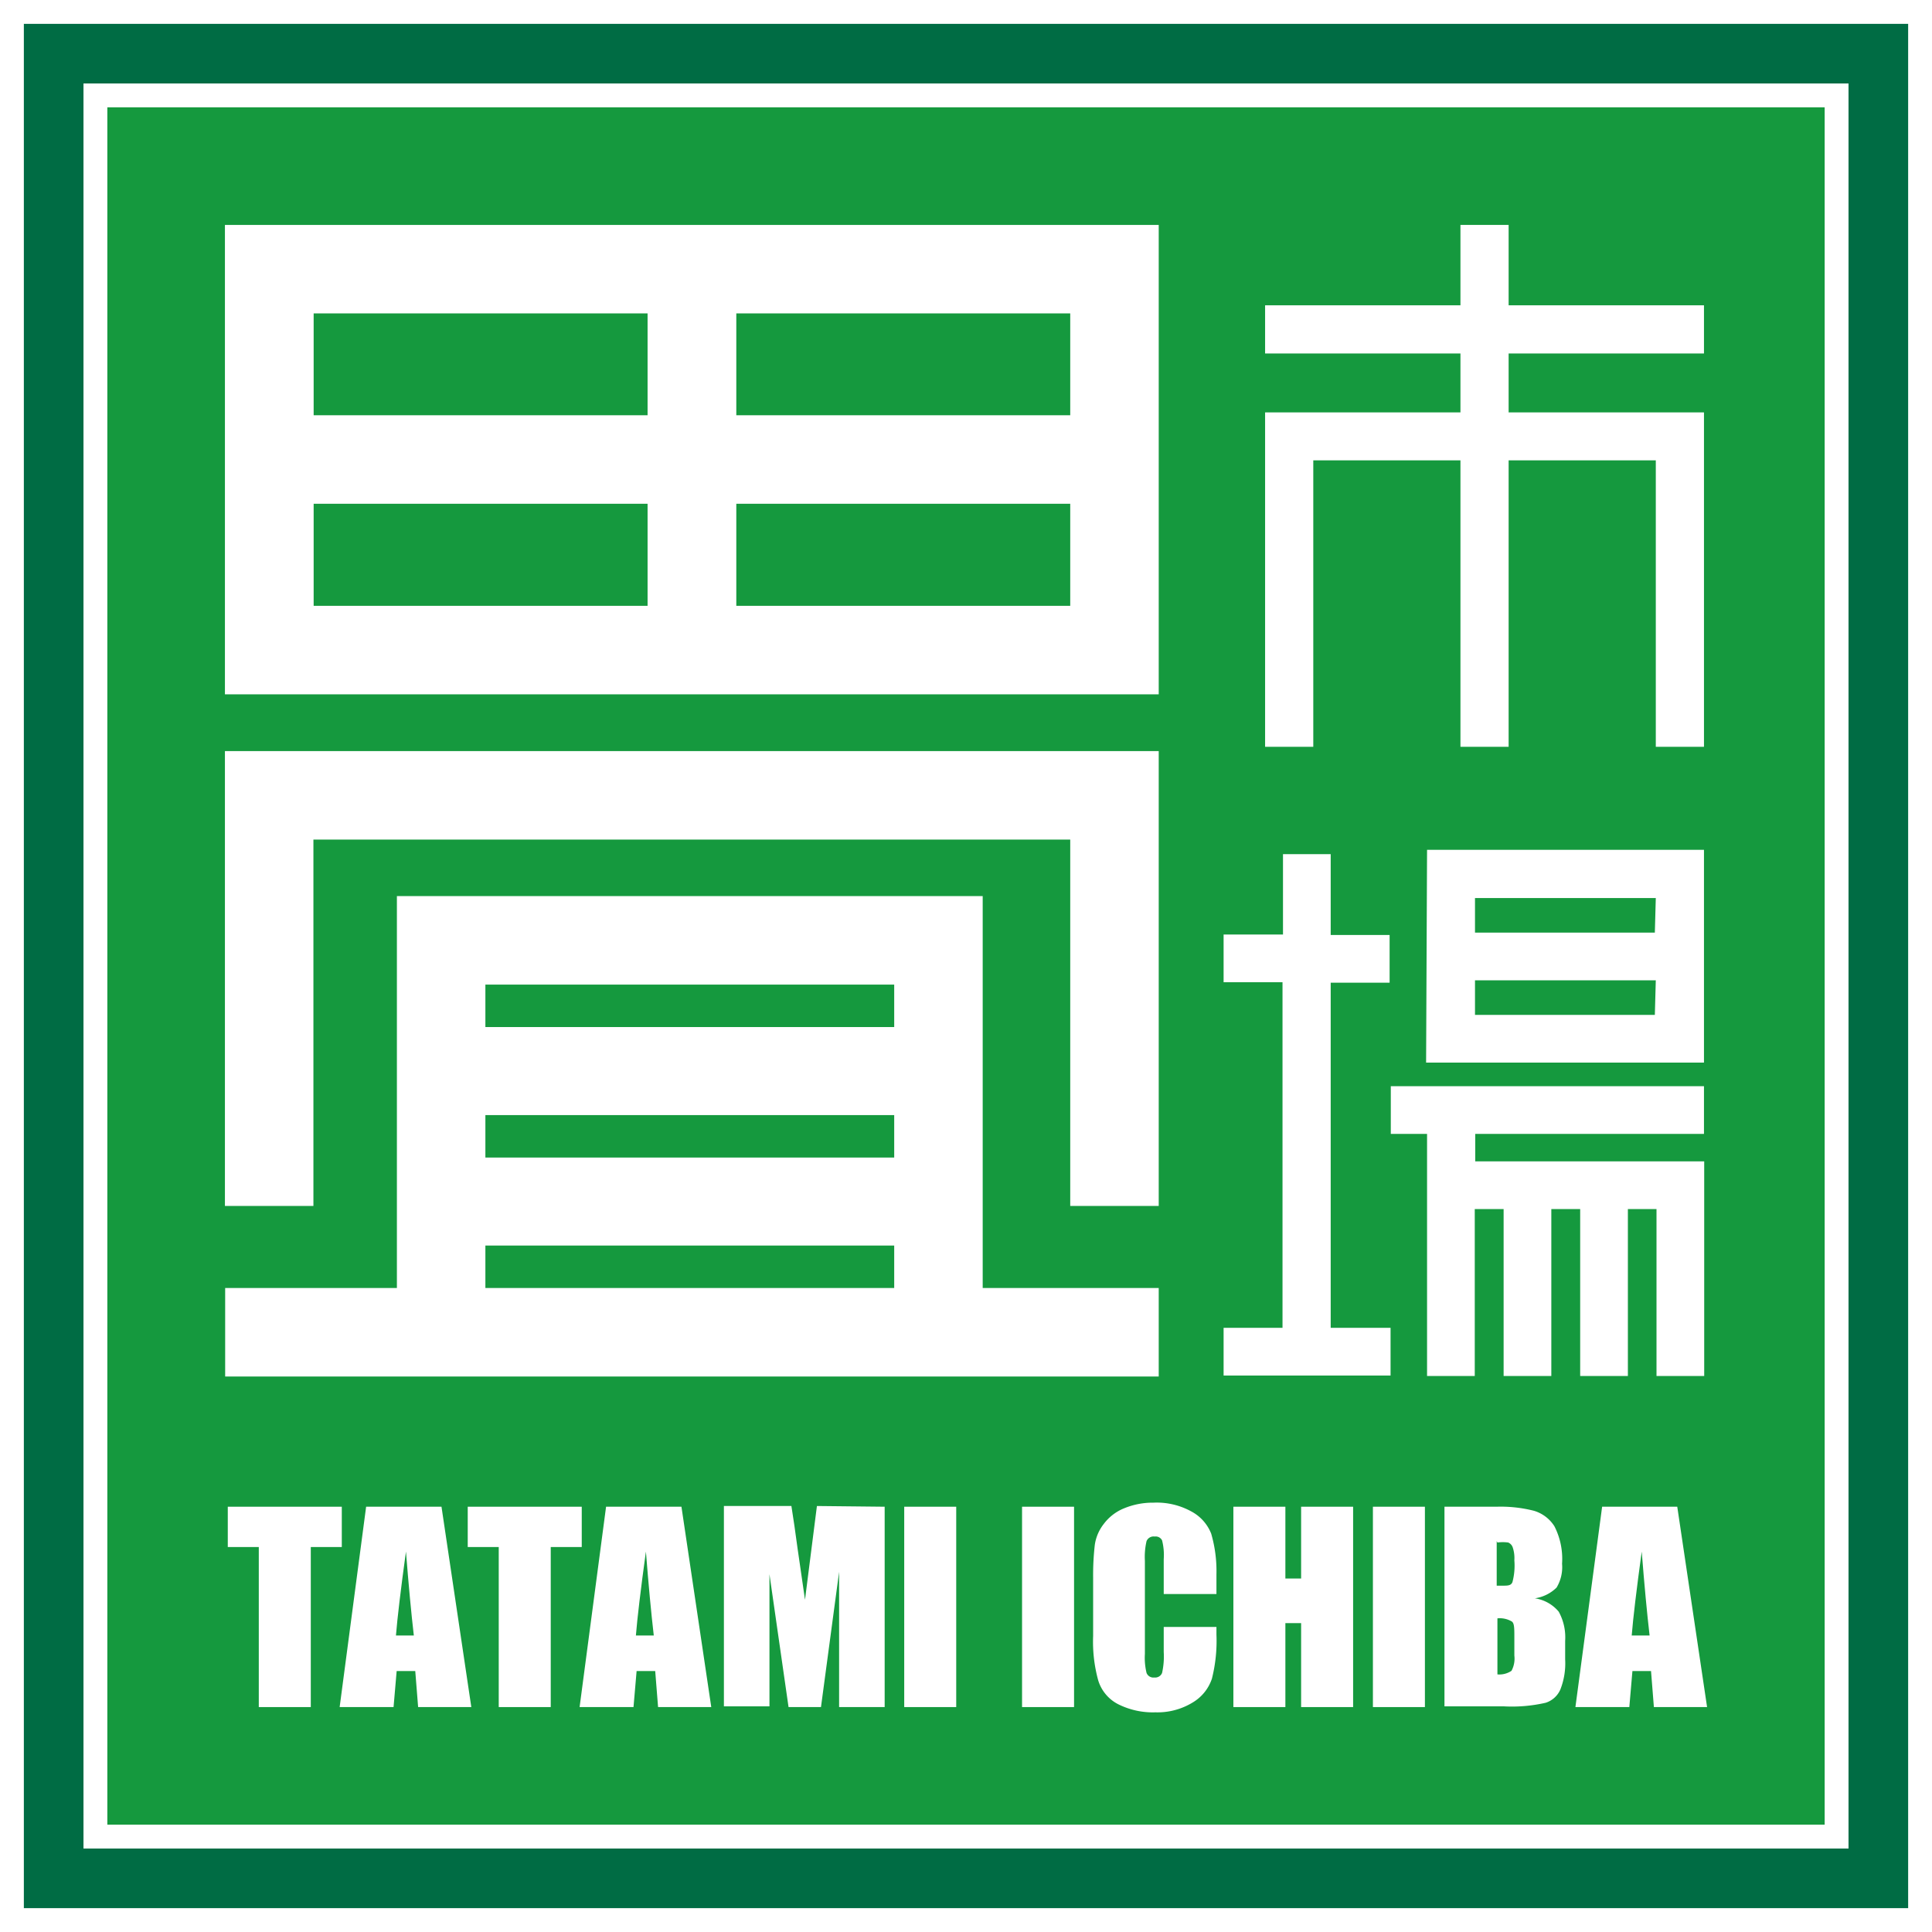
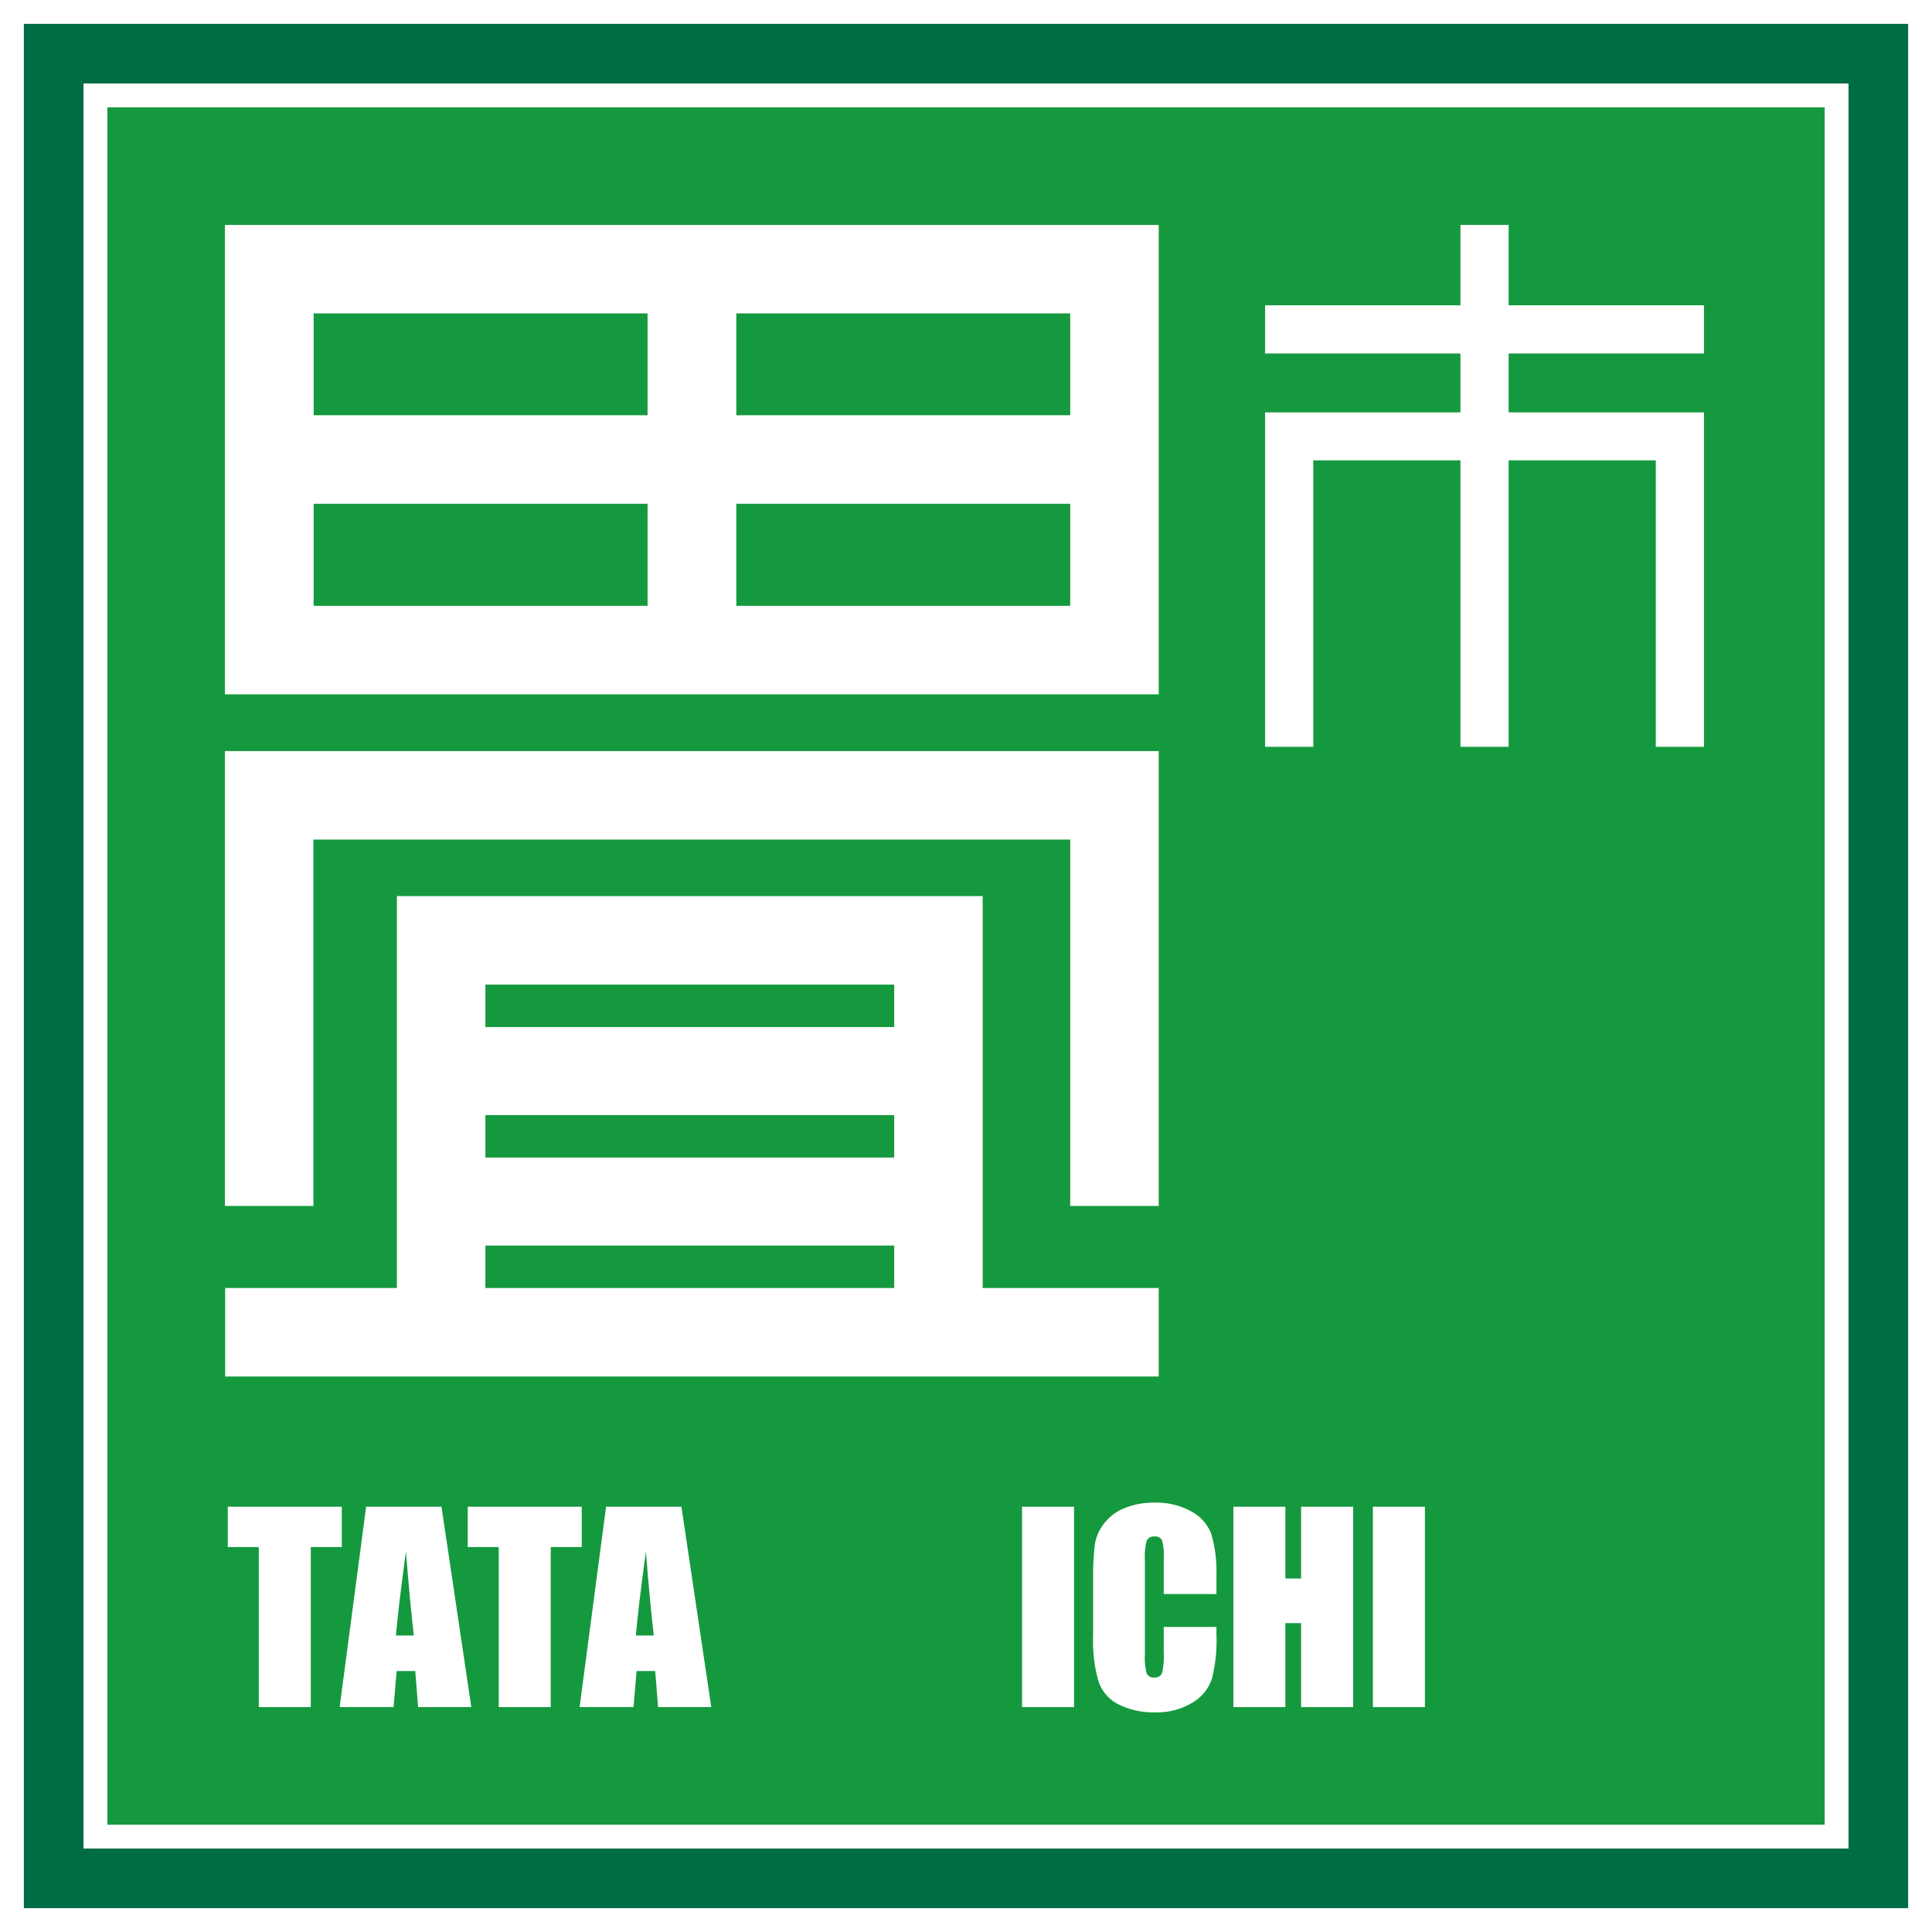
<svg xmlns="http://www.w3.org/2000/svg" viewBox="0 0 81 81">
  <rect x="0" y="0" width="81" height="81" fill="#333333" stroke="none" />
  <defs>
    <style>.cls-1{fill:#15993e;}.cls-2{fill:#006c44;}.cls-3{fill:none;stroke:#fff;stroke-miterlimit:10;}.cls-4{fill:#fff;}</style>
  </defs>
  <title>アセット 1</title>
  <g id="レイヤー_2" data-name="レイヤー 2">
    <g id="画像文字">
      <rect class="cls-1" x="3.99" y="3.98" width="73.03" height="73.03" />
      <path class="cls-2" d="M.5.5h80v80H.5ZM4,77H77V4H4Z" />
      <path class="cls-3" d="M.5.5h80v80H.5ZM4,77H77V4H4Z" />
      <path class="cls-4" d="M9.43,29.11H48.58V9.43H9.43Zm35.44-11.7h-14V13.14h14Zm-17.72,0h-14V13.14h14Zm-14,3.71h14V25.4h-14Zm17.72,0h14V25.4h-14Z" />
      <polygon class="cls-4" points="44.87 50.56 44.87 35.2 13.14 35.2 13.14 50.56 9.43 50.56 9.43 31.49 48.58 31.49 48.58 50.56 44.87 50.56" />
      <path class="cls-4" d="M41.2,54V37.57H16.64V54H9.44v3.71H48.58V54Zm-3.71-5.47H20.35V46.75H37.49Zm0-5.47H20.35V41.28H37.49ZM20.35,52.22H37.49V54H20.35Z" />
      <polygon class="cls-4" points="71.44 31.31 71.44 17.29 63.25 17.29 63.25 14.82 71.44 14.82 71.44 12.8 63.25 12.8 63.25 9.43 61.23 9.43 61.23 12.8 53.04 12.8 53.04 14.82 61.23 14.82 61.23 17.29 53.04 17.29 53.04 31.31 55.06 31.31 55.06 19.3 61.23 19.3 61.23 31.31 63.25 31.31 63.25 19.3 69.42 19.3 69.42 31.31 71.44 31.31" />
      <polygon class="cls-4" points="14.33 63.17 14.33 64.86 13.03 64.86 13.03 71.57 10.85 71.57 10.85 64.86 9.55 64.86 9.55 63.17 14.33 63.17" />
      <path class="cls-4" d="M18.51,63.17l1.25,8.4H17.53l-.12-1.51h-.78l-.13,1.51H14.24l1.11-8.4Zm-1.16,5.4c-.11-.95-.22-2.12-.33-3.52-.22,1.6-.36,2.78-.42,3.52Z" />
      <polygon class="cls-4" points="24.39 63.17 24.39 64.86 23.09 64.86 23.09 71.57 20.91 71.57 20.91 64.86 19.61 64.86 19.61 63.17 24.39 63.17" />
      <path class="cls-4" d="M28.57,63.17l1.25,8.4H27.59l-.12-1.51h-.78l-.13,1.51H24.3l1.11-8.4Zm-1.16,5.4c-.11-.95-.22-2.12-.33-3.52-.22,1.6-.36,2.78-.42,3.52Z" />
-       <path class="cls-4" d="M37.09,63.17v8.4H35.18V65.9l-.76,5.67H33.06L32.26,66v5.54H30.35v-8.4h2.83c.08.51.17,1.1.26,1.79l.31,2.14.5-3.93Z" />
-       <rect class="cls-4" x="37.91" y="63.17" width="2.18" height="8.4" />
      <rect class="cls-4" x="42.85" y="63.17" width="2.18" height="8.4" />
      <path class="cls-4" d="M51,66.83H48.79V65.37a2.47,2.47,0,0,0-.07-.79.3.3,0,0,0-.31-.16.32.32,0,0,0-.34.19,2.93,2.93,0,0,0-.07.83v3.9a2.68,2.68,0,0,0,.07.8.31.31,0,0,0,.33.19.31.31,0,0,0,.32-.19,3.13,3.13,0,0,0,.07-.88V68.21H51v.32a6.49,6.49,0,0,1-.19,1.85,1.84,1.84,0,0,1-.81,1,2.83,2.83,0,0,1-1.56.41,3.24,3.24,0,0,1-1.58-.35,1.67,1.67,0,0,1-.82-1,6.12,6.12,0,0,1-.21-1.85V66.14a11.06,11.06,0,0,1,.07-1.37,1.84,1.84,0,0,1,.37-.87,2,2,0,0,1,.85-.66A3.15,3.15,0,0,1,48.36,63a3,3,0,0,1,1.59.37,1.8,1.8,0,0,1,.83.93A5.61,5.61,0,0,1,51,66Z" />
      <polygon class="cls-4" points="56.73 63.17 56.73 71.57 54.55 71.57 54.55 68.05 53.89 68.05 53.89 71.57 51.71 71.57 51.71 63.17 53.89 63.17 53.89 66.18 54.55 66.18 54.55 63.17 56.73 63.17" />
      <rect class="cls-4" x="57.56" y="63.17" width="2.18" height="8.4" />
-       <path class="cls-4" d="M60.56,63.17h2.18a5.64,5.64,0,0,1,1.57.17,1.53,1.53,0,0,1,.86.65,3,3,0,0,1,.32,1.57,1.66,1.66,0,0,1-.23,1,1.63,1.63,0,0,1-.91.45,1.61,1.61,0,0,1,1,.56,2.23,2.23,0,0,1,.27,1.22v.78a3,3,0,0,1-.2,1.26,1,1,0,0,1-.62.56,6.33,6.33,0,0,1-1.74.15H60.56Zm2.19,1.44v1.87H63c.21,0,.35,0,.41-.15a2.69,2.69,0,0,0,.08-.91,1.42,1.42,0,0,0-.07-.55.34.34,0,0,0-.19-.2,1.77,1.77,0,0,0-.45,0m0,3.18v2.35a.91.91,0,0,0,.59-.15,1.08,1.08,0,0,0,.12-.64v-.78c0-.36,0-.58-.11-.65a1,1,0,0,0-.6-.13" />
-       <path class="cls-4" d="M70.32,63.17l1.25,8.4H69.34l-.12-1.51h-.78l-.13,1.51H66.05l1.12-8.4Zm-1.16,5.4c-.11-.95-.22-2.12-.33-3.52-.22,1.6-.36,2.78-.42,3.52Z" />
-       <path class="cls-4" d="M55.79,35.81h-2v3.37H51.3v2h2.47V55.67H51.3v2h7v-2H55.79V41.2h2.47v-2H55.79Zm4,8.74H71.44V35.63H59.83Zm9.59-2H61.84V41.1h7.58Zm0-3.45H61.84V37.65h7.58ZM58.31,47.54h1.52V57.69h2v-7h1.21v7h2v-7h1.21v7h2v-7h1.2v7h2v-9H61.85V47.54h9.59v-2H58.31Z" />
    </g>
  </g>
</svg>